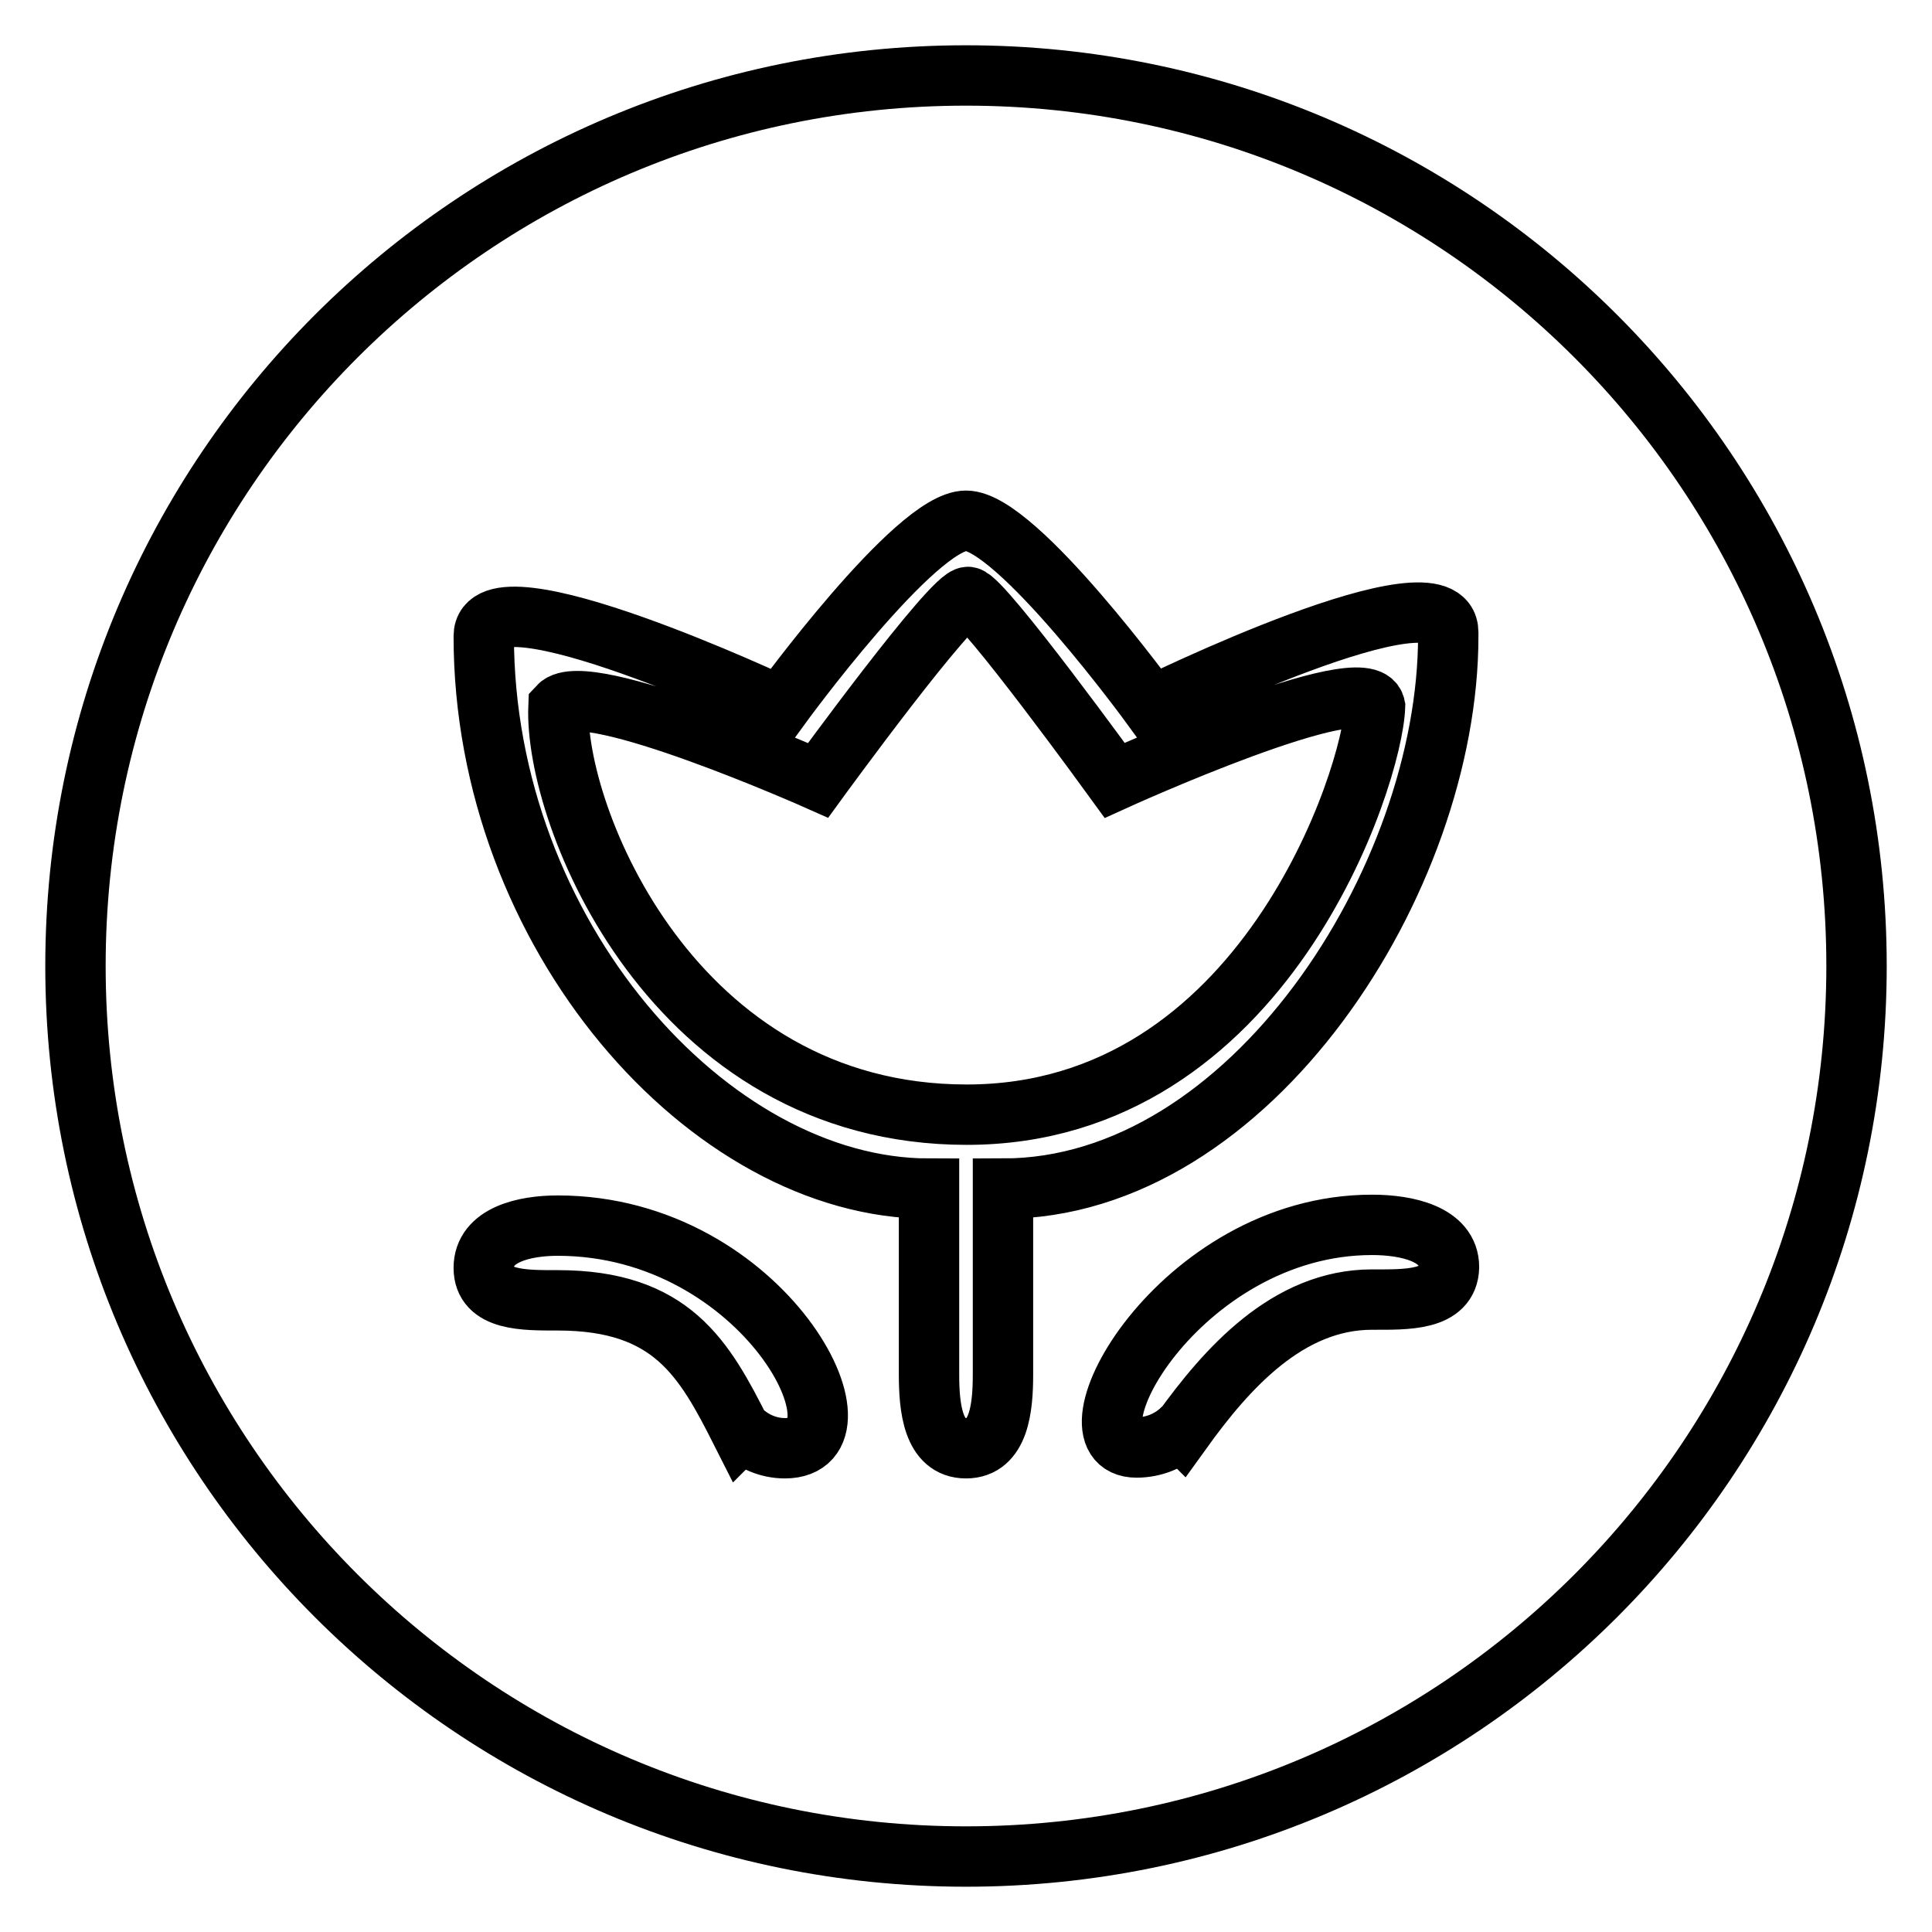
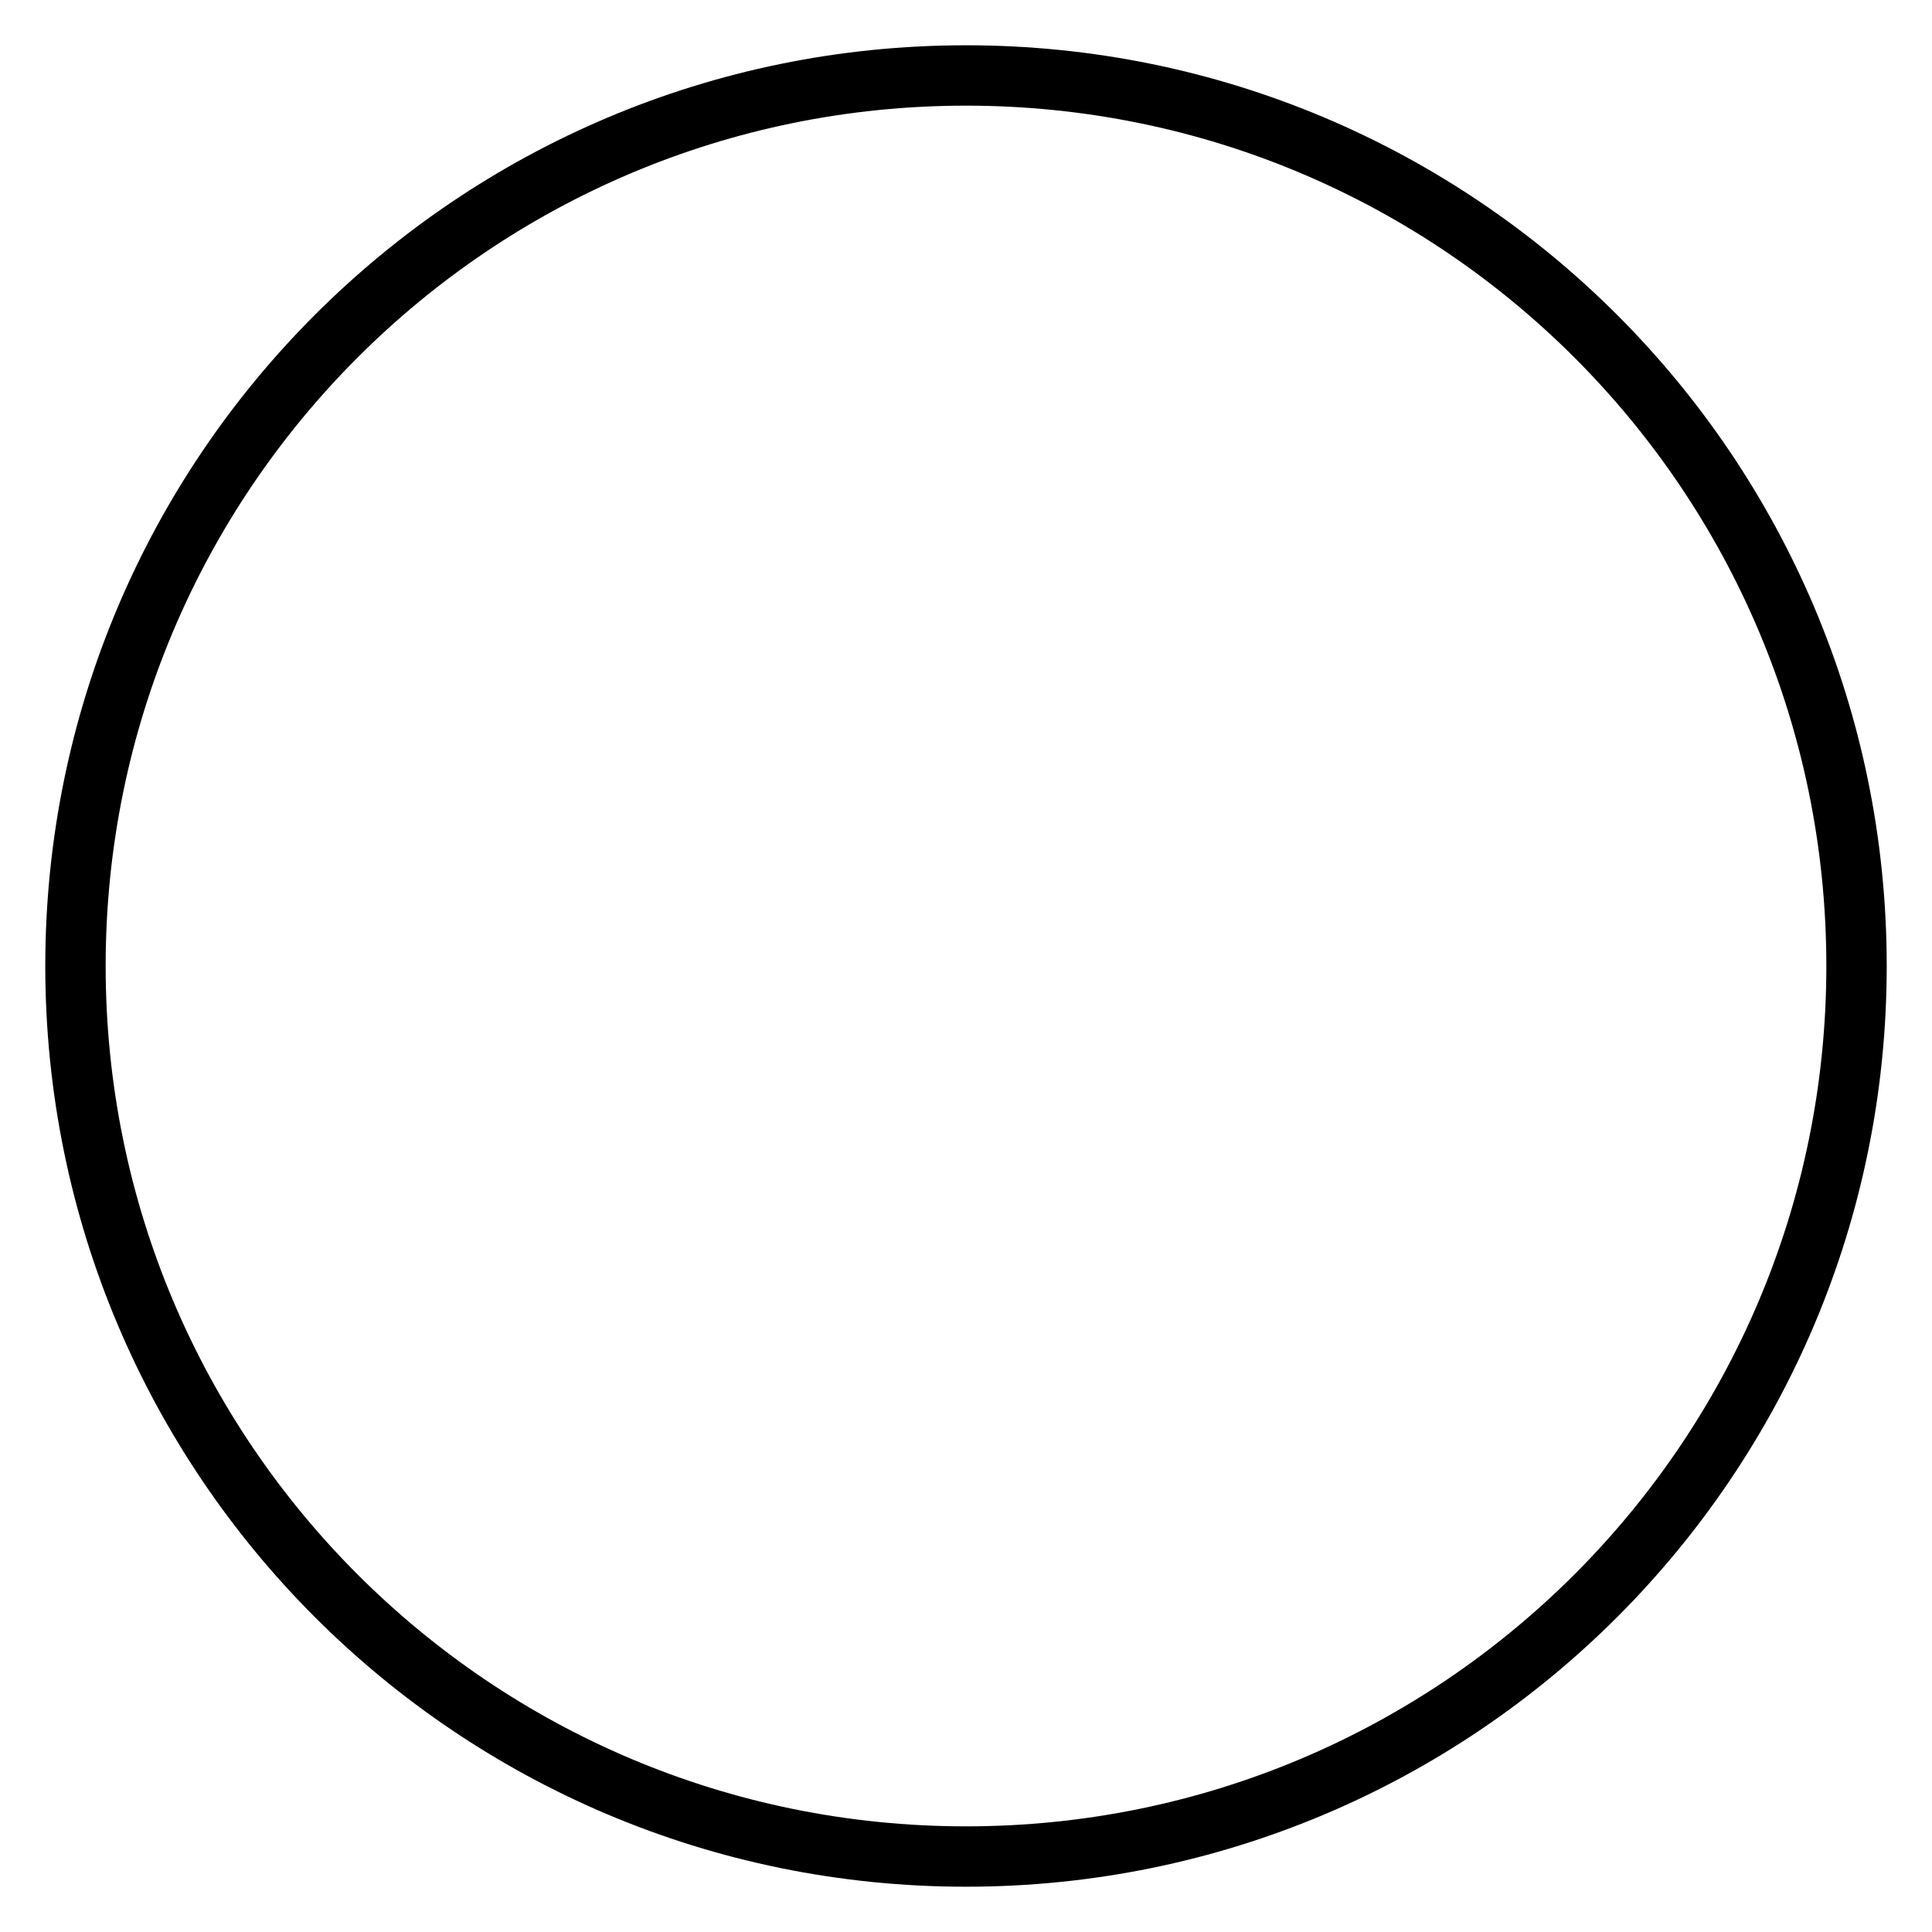
<svg xmlns="http://www.w3.org/2000/svg" version="1.1" x="0px" y="0px" viewBox="0 0 256 256" enable-background="new 0 0 256 256" xml:space="preserve">
  <g>
    <g>
      <path stroke-width="8" fill-opacity="0" stroke="#000000" d="M128,10c65.2,0,118,52.8,118,118c0,65.2-52.8,118-118,118c-65.2,0-118-52.8-118-118C10,62.8,62.8,10,128,10L128,10z" />
-       <path stroke-width="8" fill-opacity="0" stroke="#000000" d="M132.9,157.5v24.6c0,4.4-0.5,9.8-4.9,9.8c-4.4,0-4.9-5.4-4.9-9.8v-24.6c-29.2,0-59-33.8-59-73.2c0-9.2,39.3,9.3,39.3,9.3S121.3,69,128,69c6.7,0,24.6,24.6,24.6,24.6s39.3-19.3,39.3-9.8v0.5C191.9,116.5,165.7,157.5,132.9,157.5L132.9,157.5z M147.7,103.4c0,0-17.4-24-19.4-24.3s-19.9,24.3-19.9,24.3s-30.8-13.7-34.4-9.8c-0.6,14.4,15.1,54.1,54.1,54.1c39.4,0,53.8-44.9,54.1-54.1C181.1,88.2,147.7,103.4,147.7,103.4L147.7,103.4z M73.9,162.4c27.5,0,42.4,29.5,30.1,29.5c-2.2,0-4.2-0.9-5.7-2.3l-0.1,0.1c-4.9-9.7-9.2-17.4-24.3-17.4c-4.4,0-9.8,0.1-9.8-4.3C64.1,163.6,69.5,162.4,73.9,162.4L73.9,162.4z M181.8,172.2c-11.2,0-19.3,9.2-25.2,17.4l-0.1-0.1c-1.5,1.4-3.6,2.3-5.9,2.3c-10.5,0,5.6-29.5,31.2-29.5c4.6,0,10.2,1.2,10.2,5.6C191.9,172.4,186.3,172.2,181.8,172.2L181.8,172.2z" />
    </g>
  </g>
</svg>